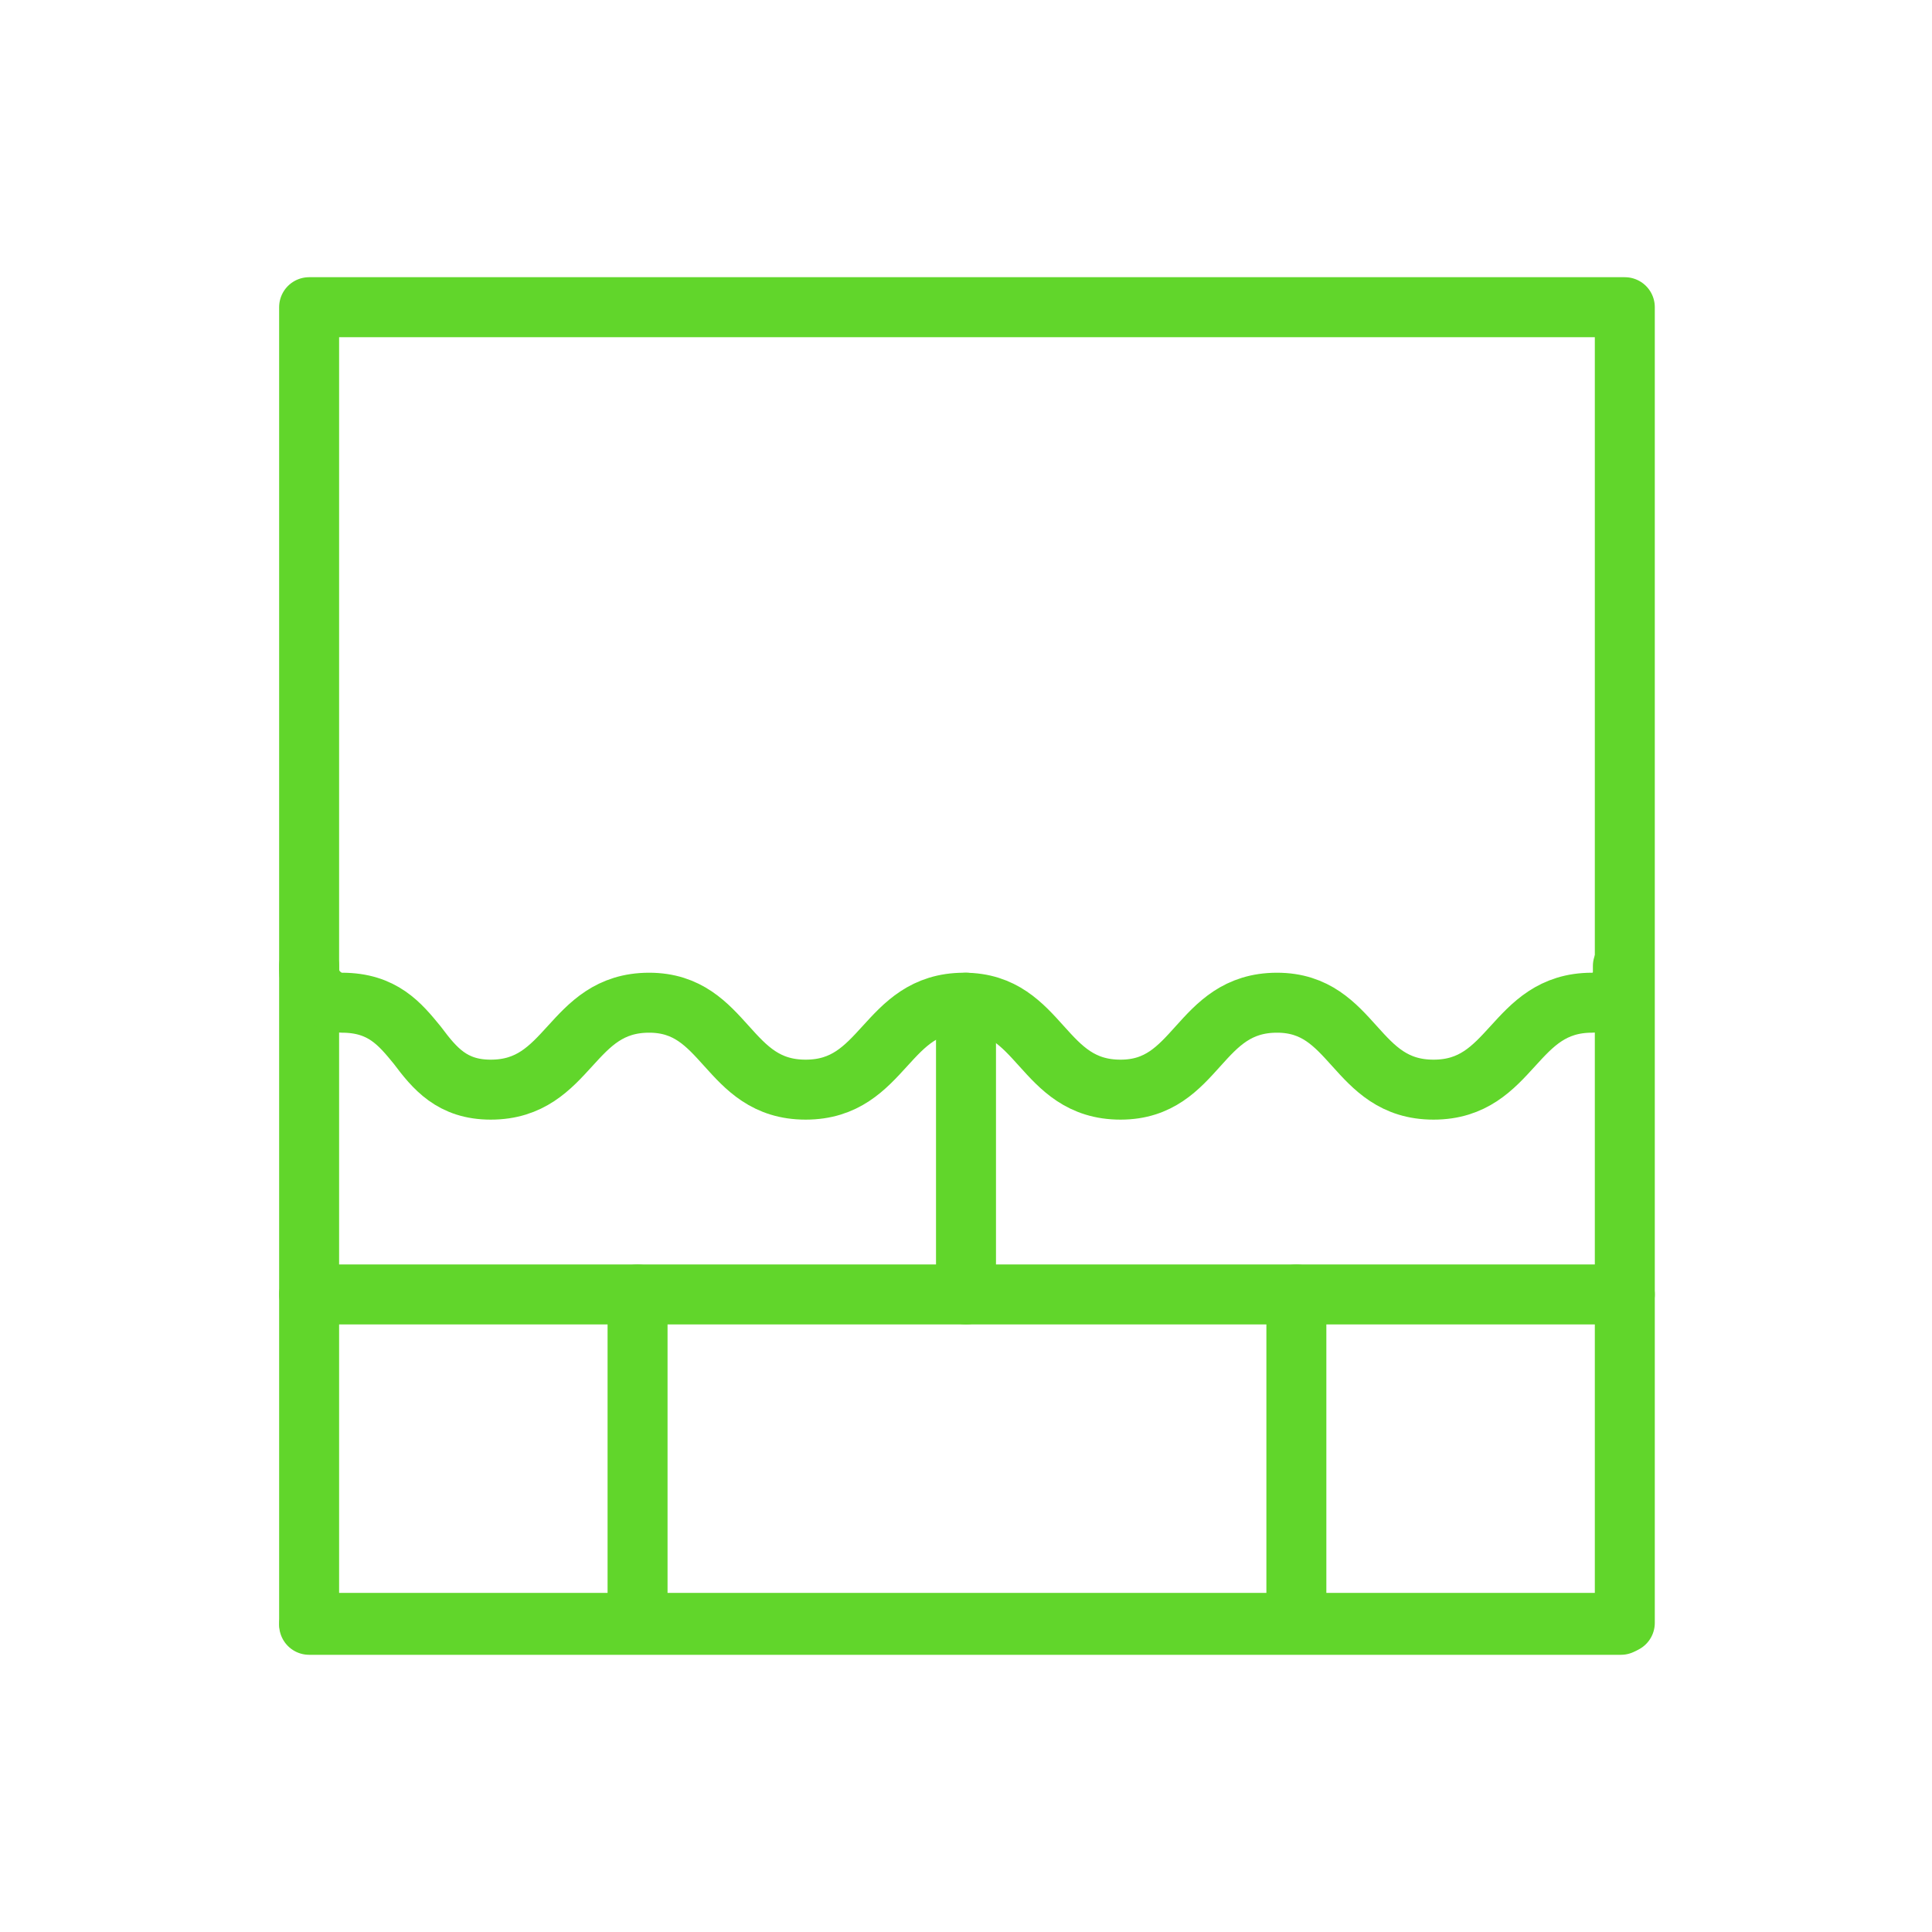
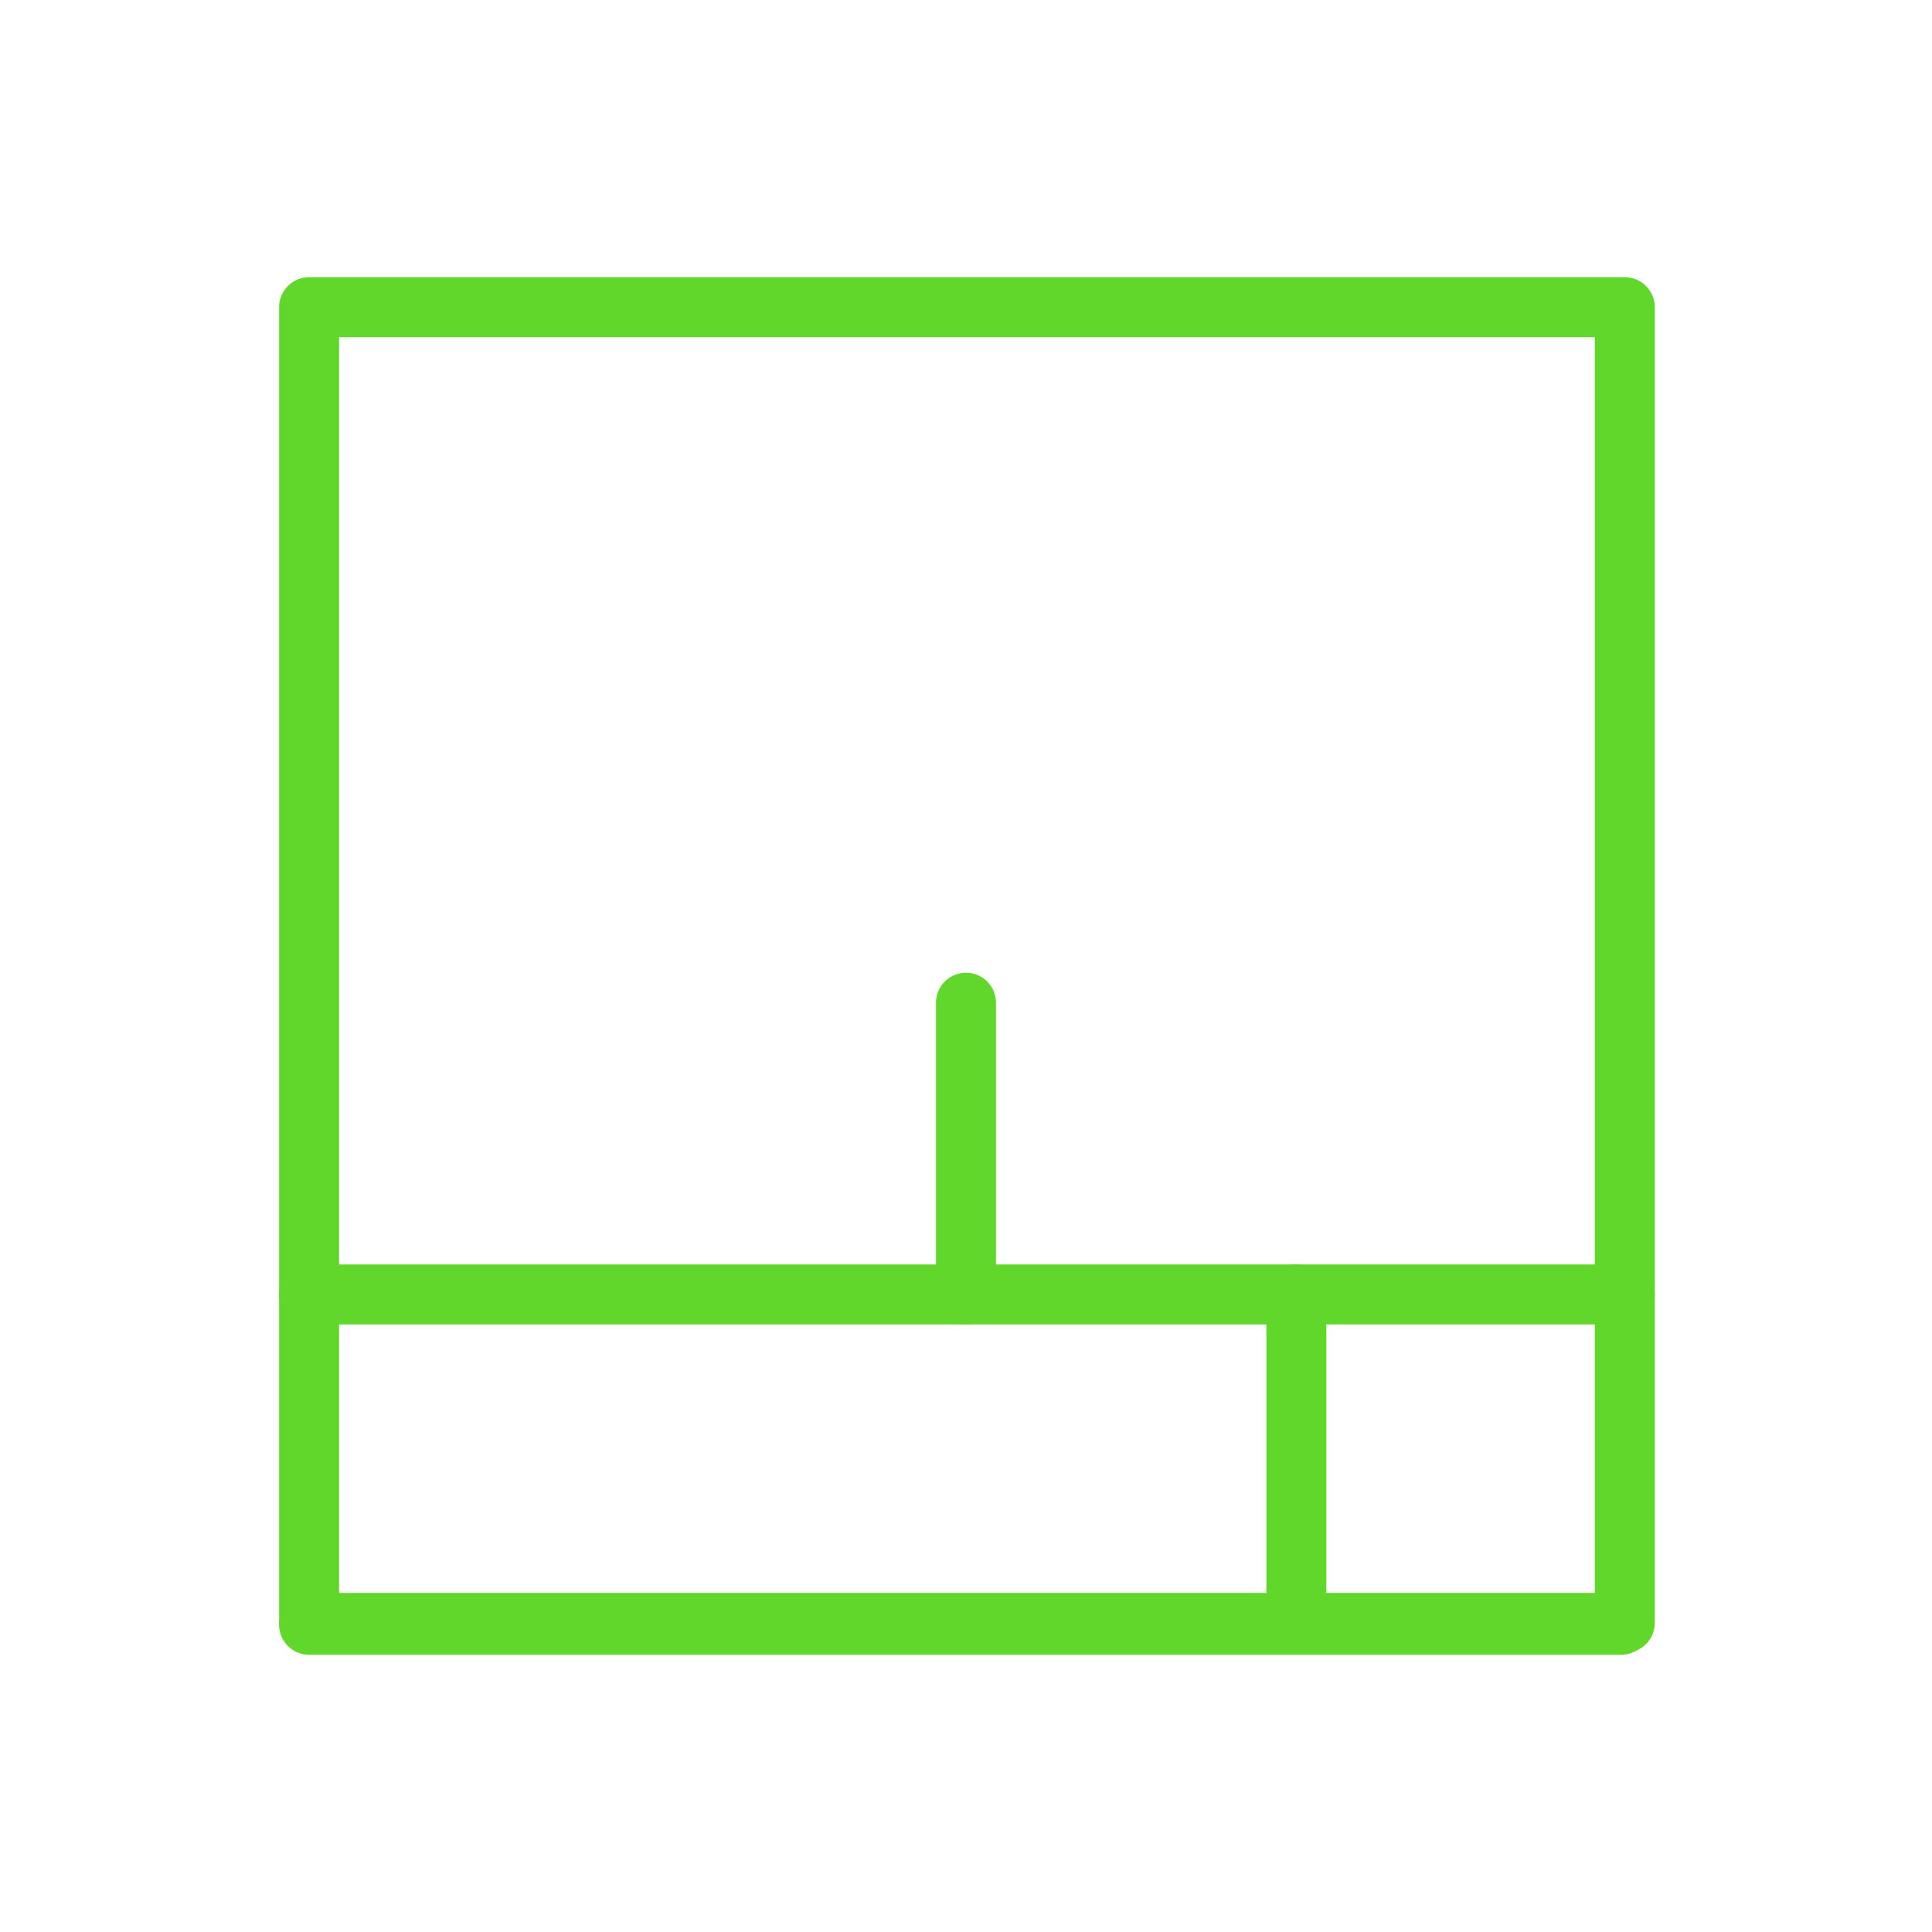
<svg xmlns="http://www.w3.org/2000/svg" version="1.1" id="Layer_1" x="0px" y="0px" viewBox="0 0 100 100" style="enable-background:new 0 0 100 100;" xml:space="preserve">
  <style type="text/css">
	.st0{fill:none;stroke:#61D62B;stroke-width:3.104;stroke-linecap:round;stroke-linejoin:round;stroke-miterlimit:10;}
	.st1{fill:none;stroke:#61D62B;stroke-width:3.104;stroke-linecap:round;stroke-linejoin:round;}
	.st2{fill:none;stroke:#61D62B;stroke-width:3.104;stroke-miterlimit:10;}
	.st3{fill:none;stroke:#61D62B;stroke-width:3.104;stroke-linecap:round;stroke-miterlimit:10;}
</style>
  <g>
    <line class="st0" x1="50" y1="51.9" x2="50" y2="67" />
    <line class="st0" x1="16" y1="84.1" x2="83.9" y2="84.1" />
    <line class="st0" x1="16" y1="67" x2="84.1" y2="67" />
-     <line class="st0" x1="33" y1="67" x2="33" y2="84" />
    <line class="st0" x1="67.1" y1="67" x2="67.1" y2="84" />
    <rect x="16" y="15.9" class="st0" width="68.1" height="68.1" />
-     <path class="st0" d="M84,50v0.3c0,0.9-0.7,1.6-1.6,1.6l0,0c-4.1,0-4.1,4.5-8.2,4.5c-4.1,0-4.1-4.5-8.1-4.5c-4.1,0-4.1,4.5-8.1,4.5   c-4.1,0-4.1-4.5-8.1-4.5c-4.1,0-4.1,4.5-8.2,4.5s-4.1-4.5-8.1-4.5c-4.1,0-4.1,4.5-8.2,4.5c-2,0-2.9-1.1-3.8-2.3   c-0.9-1.1-1.8-2.2-3.9-2.2c0,0,0,0,0,0c-0.9,0-1.7-0.8-1.7-1.7V50" />
  </g>
</svg>